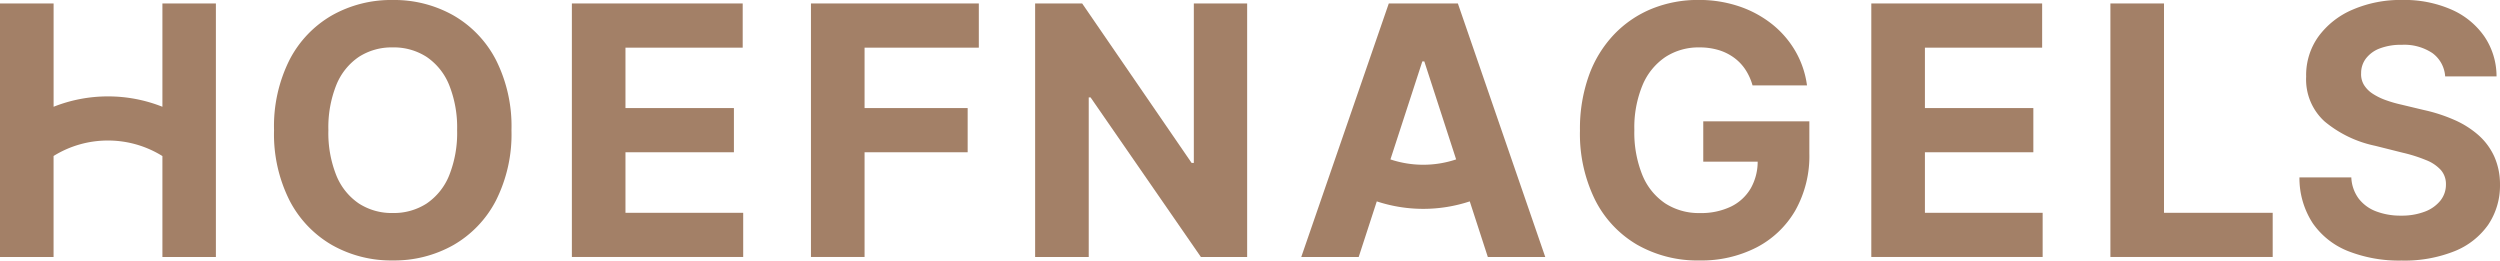
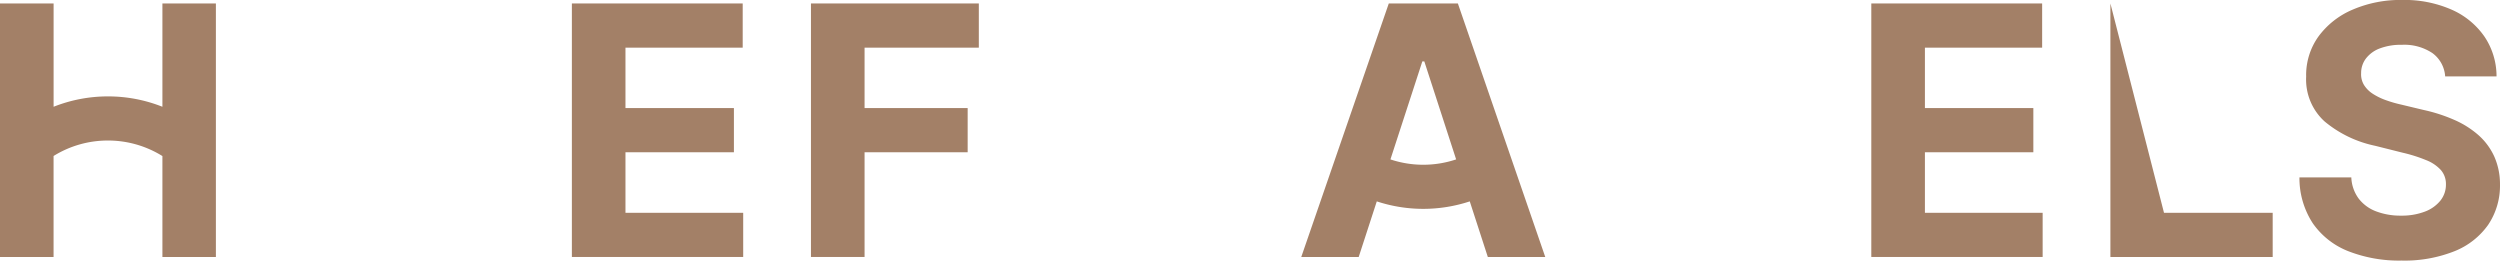
<svg xmlns="http://www.w3.org/2000/svg" width="304.724" height="31.762" viewBox="0 0 304.724 31.762">
  <defs>
    <clipPath id="clip-path">
      <path id="Path_34" data-name="Path 34" d="M0,0H304.724V-31.762H0Z" fill="none" />
    </clipPath>
  </defs>
  <g id="Group_37" data-name="Group 37" transform="translate(-139 -41.762)">
    <g id="Group_32" data-name="Group 32" transform="translate(139 73.524)">
      <g id="Group_19" data-name="Group 19" clip-path="url(#clip-path)">
        <g id="Group_18" data-name="Group 18" transform="translate(55.243 -29.899)">
-           <path id="Path_33" data-name="Path 33" d="M0,0A14.666,14.666,0,0,0-7.371-1.863,14.68,14.68,0,0,0-14.764,0,13.268,13.268,0,0,0-19.94,5.409a18,18,0,0,0-1.9,8.6,17.953,17.953,0,0,0,1.9,8.585,13.321,13.321,0,0,0,5.176,5.417,14.624,14.624,0,0,0,7.393,1.871A14.656,14.656,0,0,0,0,28.02a13.3,13.3,0,0,0,5.191-5.409A17.936,17.936,0,0,0,7.1,14.01a17.936,17.936,0,0,0-1.908-8.6A13.3,13.3,0,0,0,0,0M-.5,19.533a7.528,7.528,0,0,1-2.739,3.41A7.35,7.35,0,0,1-7.371,24.1a7.352,7.352,0,0,1-4.134-1.162,7.528,7.528,0,0,1-2.739-3.41,13.9,13.9,0,0,1-.973-5.523,13.9,13.9,0,0,1,.973-5.523,7.528,7.528,0,0,1,2.739-3.41A7.351,7.351,0,0,1-7.371,3.916,7.349,7.349,0,0,1-3.237,5.077,7.528,7.528,0,0,1-.5,8.487,13.9,13.9,0,0,1,.475,14.01,13.9,13.9,0,0,1-.5,19.533" fill="#a38067" />
-         </g>
+           </g>
      </g>
      <g id="Group_20" data-name="Group 20" transform="translate(98.847 -31.34)">
        <path id="Path_35" data-name="Path 35" d="M0,0V30.9H6.534V18.137H19.1V12.75H6.534V5.387H20.461V0Z" fill="#a38067" />
      </g>
      <g id="Group_21" data-name="Group 21" transform="translate(69.705 -31.34)">
        <path id="Path_36" data-name="Path 36" d="M0,0V30.9H20.883V25.516H6.533V18.137H19.751V12.75H6.533V5.387H20.822V0Z" fill="#a38067" />
      </g>
      <g id="Group_23" data-name="Group 23" clip-path="url(#clip-path)">
        <g id="Group_22" data-name="Group 22" transform="translate(304.023 -12.69)">
          <path id="Path_37" data-name="Path 37" d="M0,0A7.8,7.8,0,0,0-1.924-2.6,11.3,11.3,0,0,0-4.851-4.451,19.6,19.6,0,0,0-8.563-5.658l-2.776-.664a15.441,15.441,0,0,1-1.9-.551,7.59,7.59,0,0,1-1.569-.77,3.453,3.453,0,0,1-1.063-1.063,2.5,2.5,0,0,1-.355-1.449,2.91,2.91,0,0,1,.581-1.78,3.8,3.8,0,0,1,1.682-1.23,7.222,7.222,0,0,1,2.7-.445A6.159,6.159,0,0,1-7.537-12.6,3.822,3.822,0,0,1-5.983-9.762H.279A8.659,8.659,0,0,0-1.2-14.621,9.507,9.507,0,0,0-5.206-17.9a14.323,14.323,0,0,0-6.013-1.177A14.743,14.743,0,0,0-17.254-17.9a10.015,10.015,0,0,0-4.172,3.274,8.064,8.064,0,0,0-1.5,4.9A6.891,6.891,0,0,0-20.679-4.27,14.1,14.1,0,0,0-14.508-1.3l3.365.845A18.458,18.458,0,0,1-8.284.453,4.773,4.773,0,0,1-6.5,1.66a2.589,2.589,0,0,1,.611,1.75,3.106,3.106,0,0,1-.679,1.977A4.428,4.428,0,0,1-8.48,6.73a7.885,7.885,0,0,1-2.89.482,8.279,8.279,0,0,1-3.025-.52,4.812,4.812,0,0,1-2.127-1.554,4.662,4.662,0,0,1-.9-2.588h-6.322A10.061,10.061,0,0,0-22.12,8.14a9.476,9.476,0,0,0,4.315,3.4,16.951,16.951,0,0,0,6.511,1.147,16.427,16.427,0,0,0,6.45-1.14,9.174,9.174,0,0,0,4.1-3.214A8.548,8.548,0,0,0,.7,3.425,8.3,8.3,0,0,0,0,0" fill="#a38067" />
        </g>
      </g>
      <g id="Group_24" data-name="Group 24" transform="translate(145.515 -31.34)">
-         <path id="Path_39" data-name="Path 39" d="M0,0V19.435H-.271L-13.61,0h-5.734V30.9h6.534V11.452h.226L.86,30.9H6.5V0Z" fill="#a38067" />
-       </g>
+         </g>
      <g id="Group_25" data-name="Group 25" transform="translate(228.093 -31.34)">
        <path id="Path_40" data-name="Path 40" d="M0,0V30.9H20.884V25.516H6.534V18.137H19.751V12.75H6.534V5.387H20.823V0Z" fill="#a38067" />
      </g>
      <g id="Group_27" data-name="Group 27" clip-path="url(#clip-path)">
        <g id="Group_26" data-name="Group 26" transform="translate(207.61 -12.056)">
-           <path id="Path_41" data-name="Path 41" d="M0,0H6.633A6.617,6.617,0,0,1,5.8,3.229,5.637,5.637,0,0,1,3.387,5.47a8.373,8.373,0,0,1-3.794.792A7.523,7.523,0,0,1-4.648,5.077,7.626,7.626,0,0,1-7.424,1.63,13.786,13.786,0,0,1-8.4-3.863a13.432,13.432,0,0,1,1-5.469A7.708,7.708,0,0,1-4.625-12.75,7.385,7.385,0,0,1-.468-13.927a7.991,7.991,0,0,1,2.316.317,6.208,6.208,0,0,1,1.871.913,5.706,5.706,0,0,1,1.4,1.448A6.9,6.9,0,0,1,6.005-9.3h6.639a11.3,11.3,0,0,0-1.433-4.2,11.717,11.717,0,0,0-2.875-3.3,13.243,13.243,0,0,0-4.021-2.15,15.227,15.227,0,0,0-4.889-.762,14.913,14.913,0,0,0-5.688,1.071,13.319,13.319,0,0,0-4.6,3.124,14.228,14.228,0,0,0-3.071,5A19.2,19.2,0,0,0-15.029-3.8,18.184,18.184,0,0,0-13.195,4.64a13.182,13.182,0,0,0,5.122,5.477A14.841,14.841,0,0,0-.438,12.041a14.709,14.709,0,0,0,6.911-1.577,11.659,11.659,0,0,0,4.738-4.5,13.549,13.549,0,0,0,1.72-6.994V-4.919H0Z" fill="#a38067" />
-         </g>
+           </g>
      </g>
      <g id="Group_28" data-name="Group 28" transform="translate(257.236 -31.34)">
-         <path id="Path_43" data-name="Path 43" d="M0,0V30.9H19.781V25.516H6.533V0Z" fill="#a38067" />
+         <path id="Path_43" data-name="Path 43" d="M0,0V30.9H19.781V25.516H6.533Z" fill="#a38067" />
      </g>
      <g id="Group_31" data-name="Group 31" clip-path="url(#clip-path)">
        <g id="Group_29" data-name="Group 29" transform="translate(19.796 -18.748)">
          <path id="Path_44" data-name="Path 44" d="M0,0A17.937,17.937,0,0,0-6.639-1.264,17.935,17.935,0,0,0-13.263,0V-12.592H-19.8v30.9h6.533V6A12.528,12.528,0,0,1-6.639,4.114,12.542,12.542,0,0,1,0,6.008v12.3H6.519v-30.9H0Z" fill="#a38067" />
        </g>
        <g id="Group_30" data-name="Group 30" transform="translate(169.279 -31.34)">
          <path id="Path_45" data-name="Path 45" d="M0,0-10.668,30.9h7l2.205-6.776a18.079,18.079,0,0,0,11.333,0l2.2,6.776h7L8.42,0ZM4.2,19.659a12.588,12.588,0,0,1-4-.651L4.089,7.062H4.33L8.209,19.007a12.6,12.6,0,0,1-4.007.652" fill="#a38067" />
        </g>
      </g>
    </g>
  </g>
</svg>